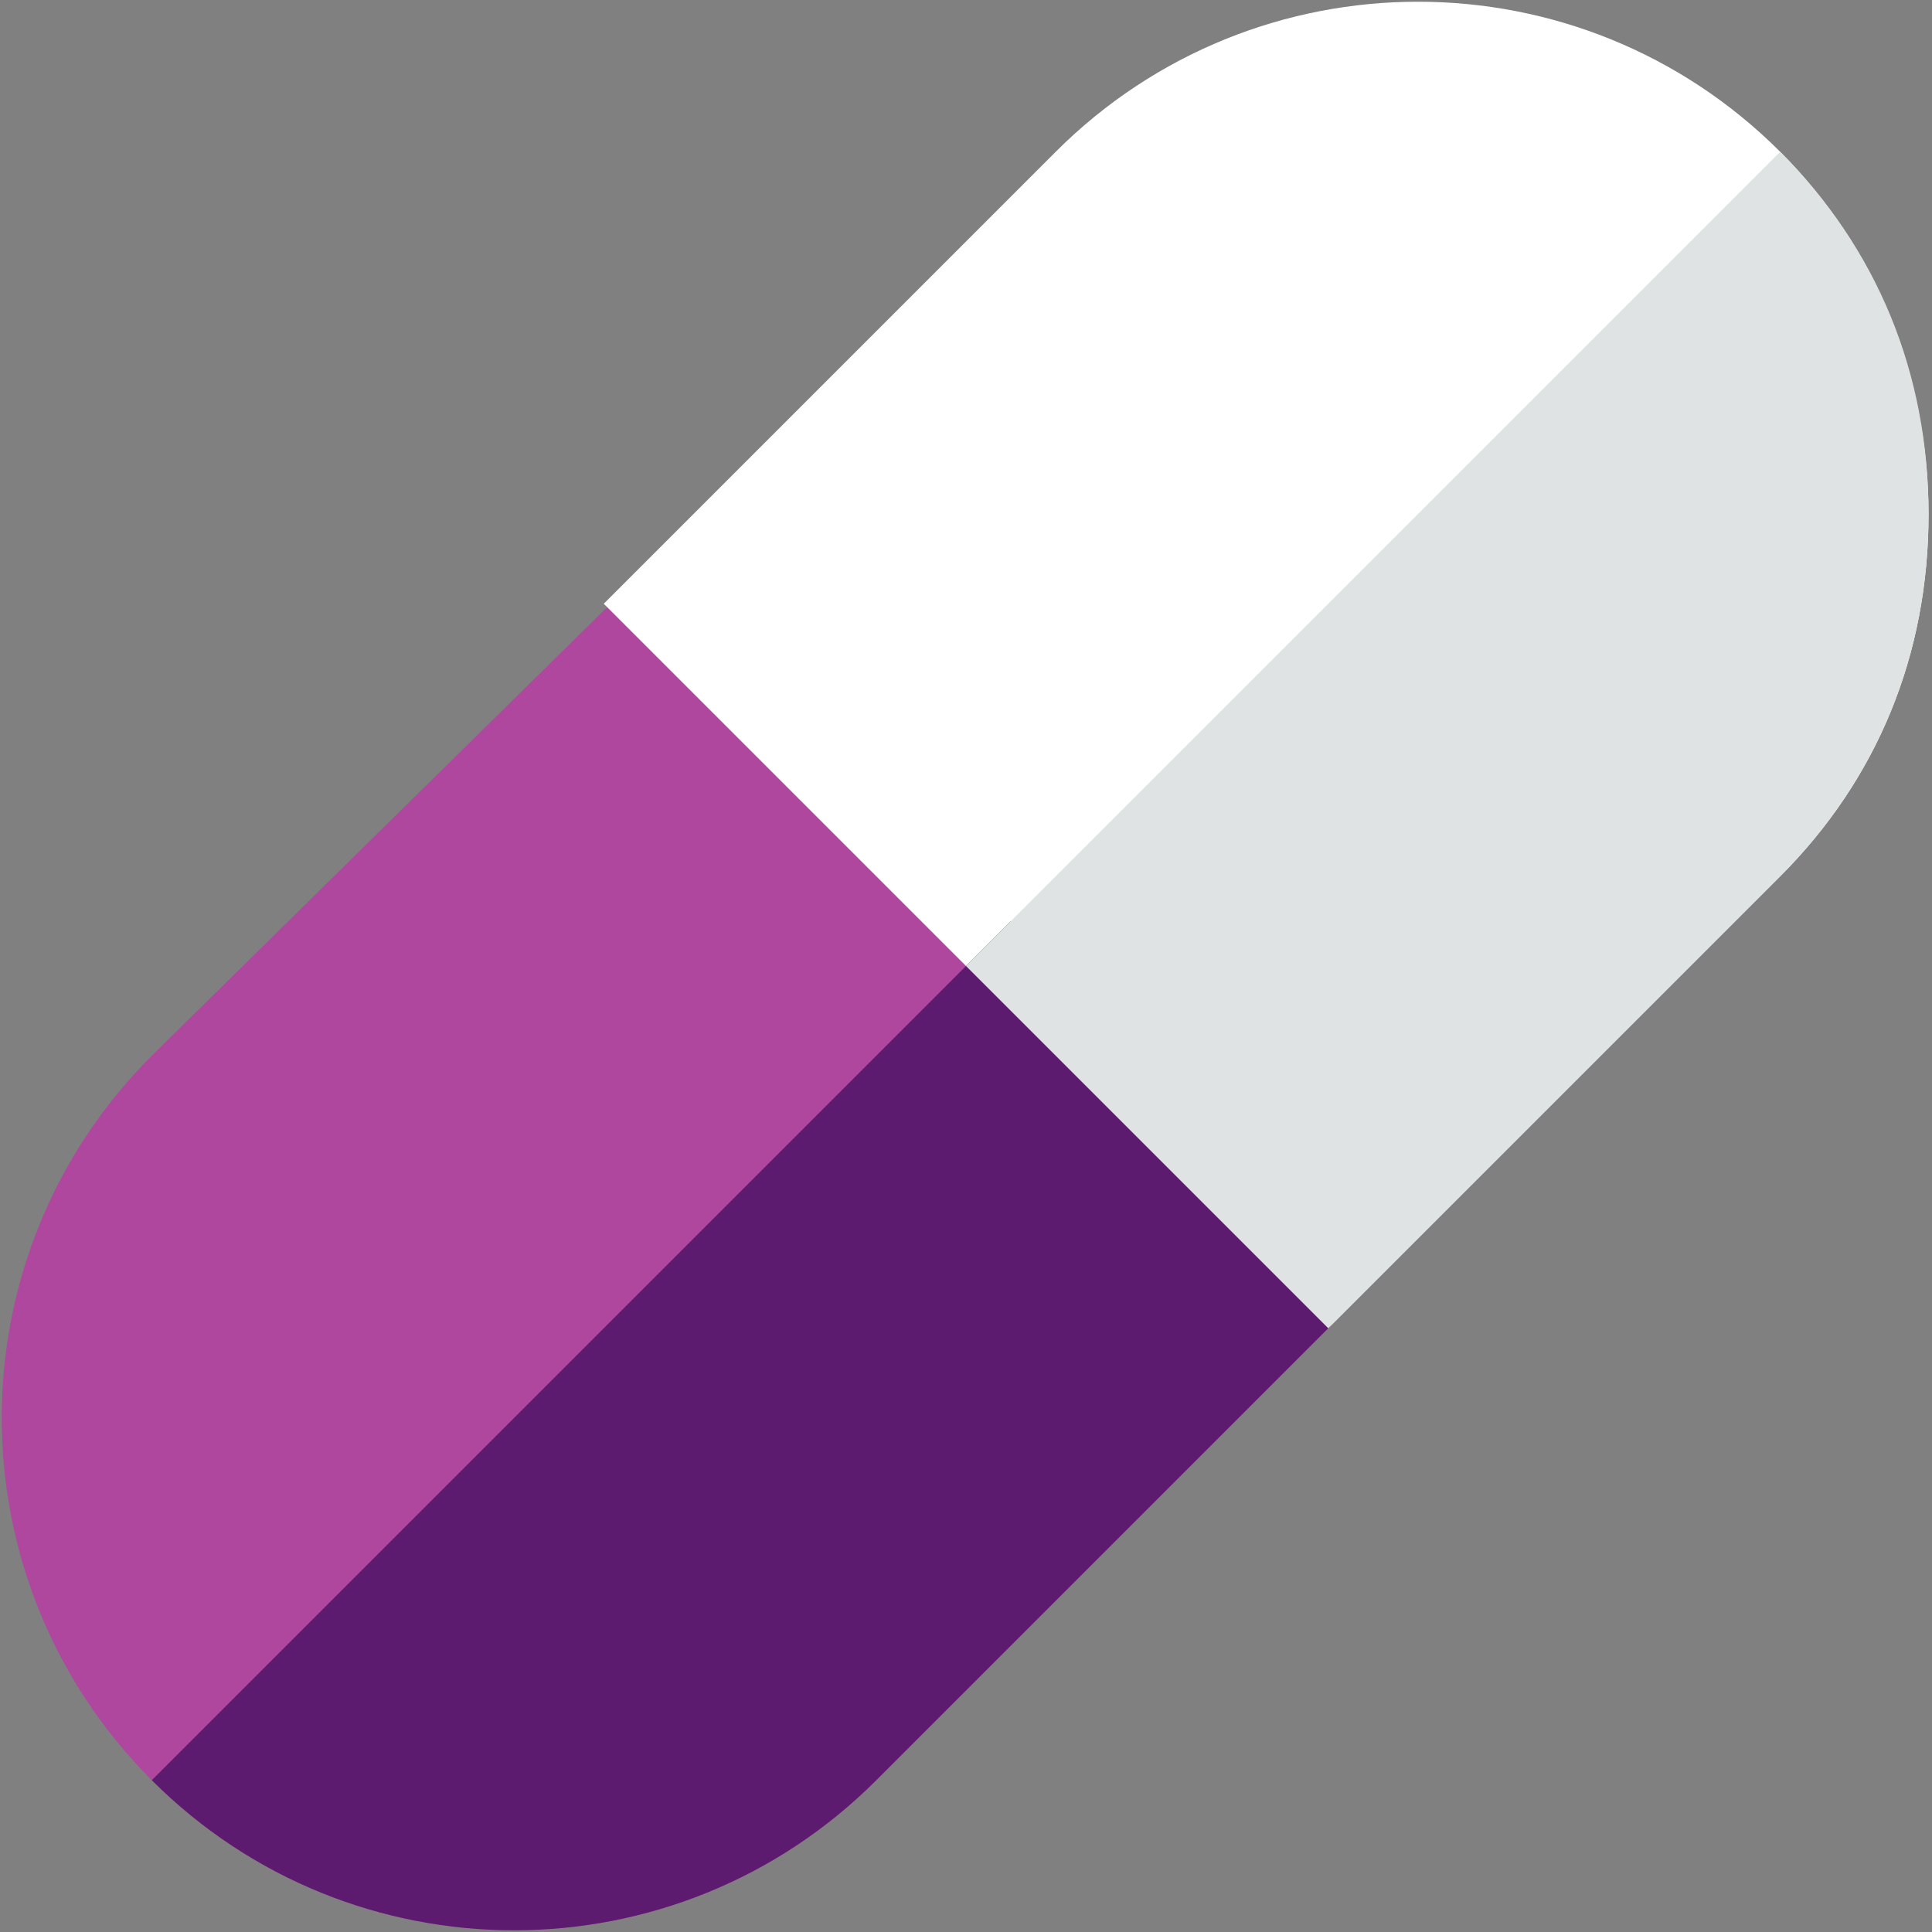
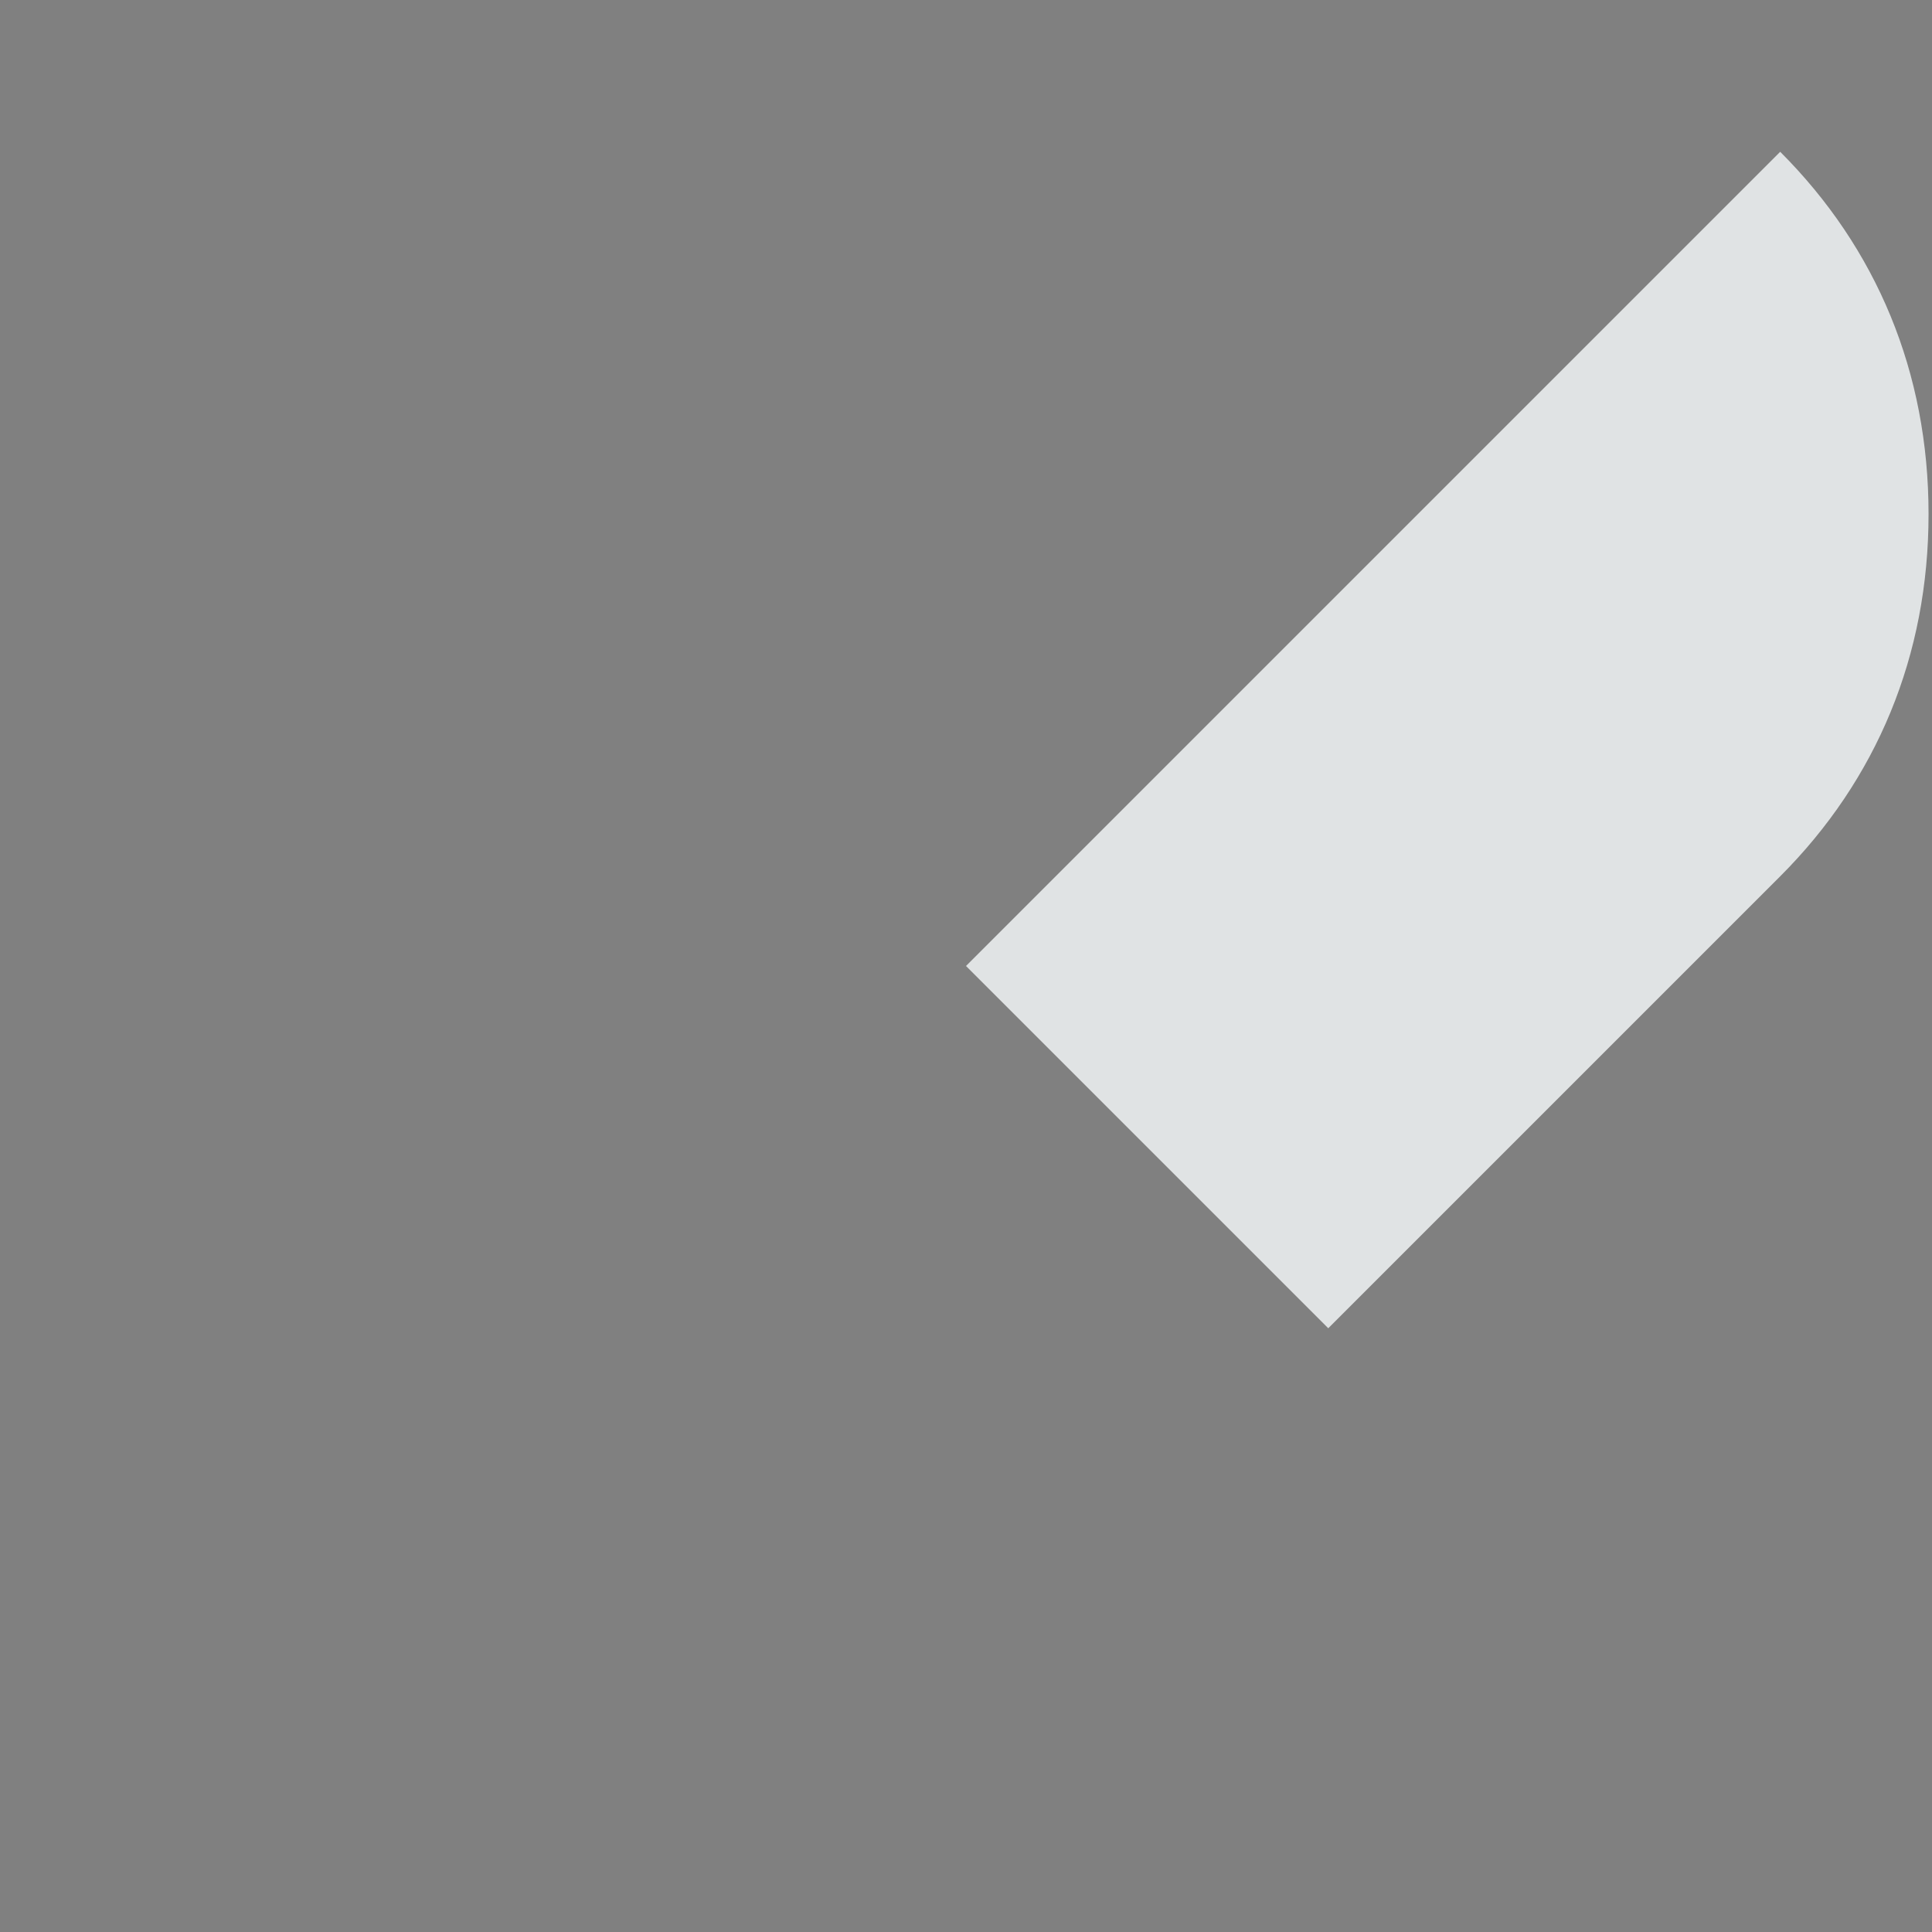
<svg xmlns="http://www.w3.org/2000/svg" version="1.1" id="Calque_1" x="0px" y="0px" viewBox="0 0 56 56" style="enable-background:new 0 0 56 56;" xml:space="preserve">
  <rect x="0" y="0" width="56" height="56" fill="#808080" stroke="none" />
  <style type="text/css">
	.st0{fill:#AF479E;}
	.st1{fill:#FFFFFF;}
	.st2{fill:#5D1B6F;}
	.st3{fill:#E0E3E4;}
</style>
-   <path id="Path" class="st0" d="M38.5,35.9L20.1,17.5c-0.6-0.6-1.7-0.6-2.4,0L4.4,30.6c-5.8,5.8-5.8,15.2,0,21s15.2,5.8,21,0  l13.1-13.1C39.1,37.9,39.1,36.8,38.5,35.9z" />
-   <path id="Path_1_" class="st1" d="M55.9,14.9c0-3.9-1.5-7.7-4.3-10.5c-5.8-5.8-15.2-5.8-21,0L17.5,17.5l21,21l13.1-13.1  C54.4,22.6,55.9,19,55.9,14.9z" />
-   <path id="Path_2_" class="st2" d="M38.5,35.9l-9.2-9.2L4.4,51.6c5.8,5.8,15.2,5.8,21,0l13.1-13.1C39.1,37.9,39.1,36.8,38.5,35.9z" />
  <path id="Path_3_" class="st3" d="M38.5,38.5l13.1-13.1c2.8-2.8,4.3-6.4,4.3-10.5s-1.5-7.7-4.3-10.5L28,28L38.5,38.5z" />
</svg>